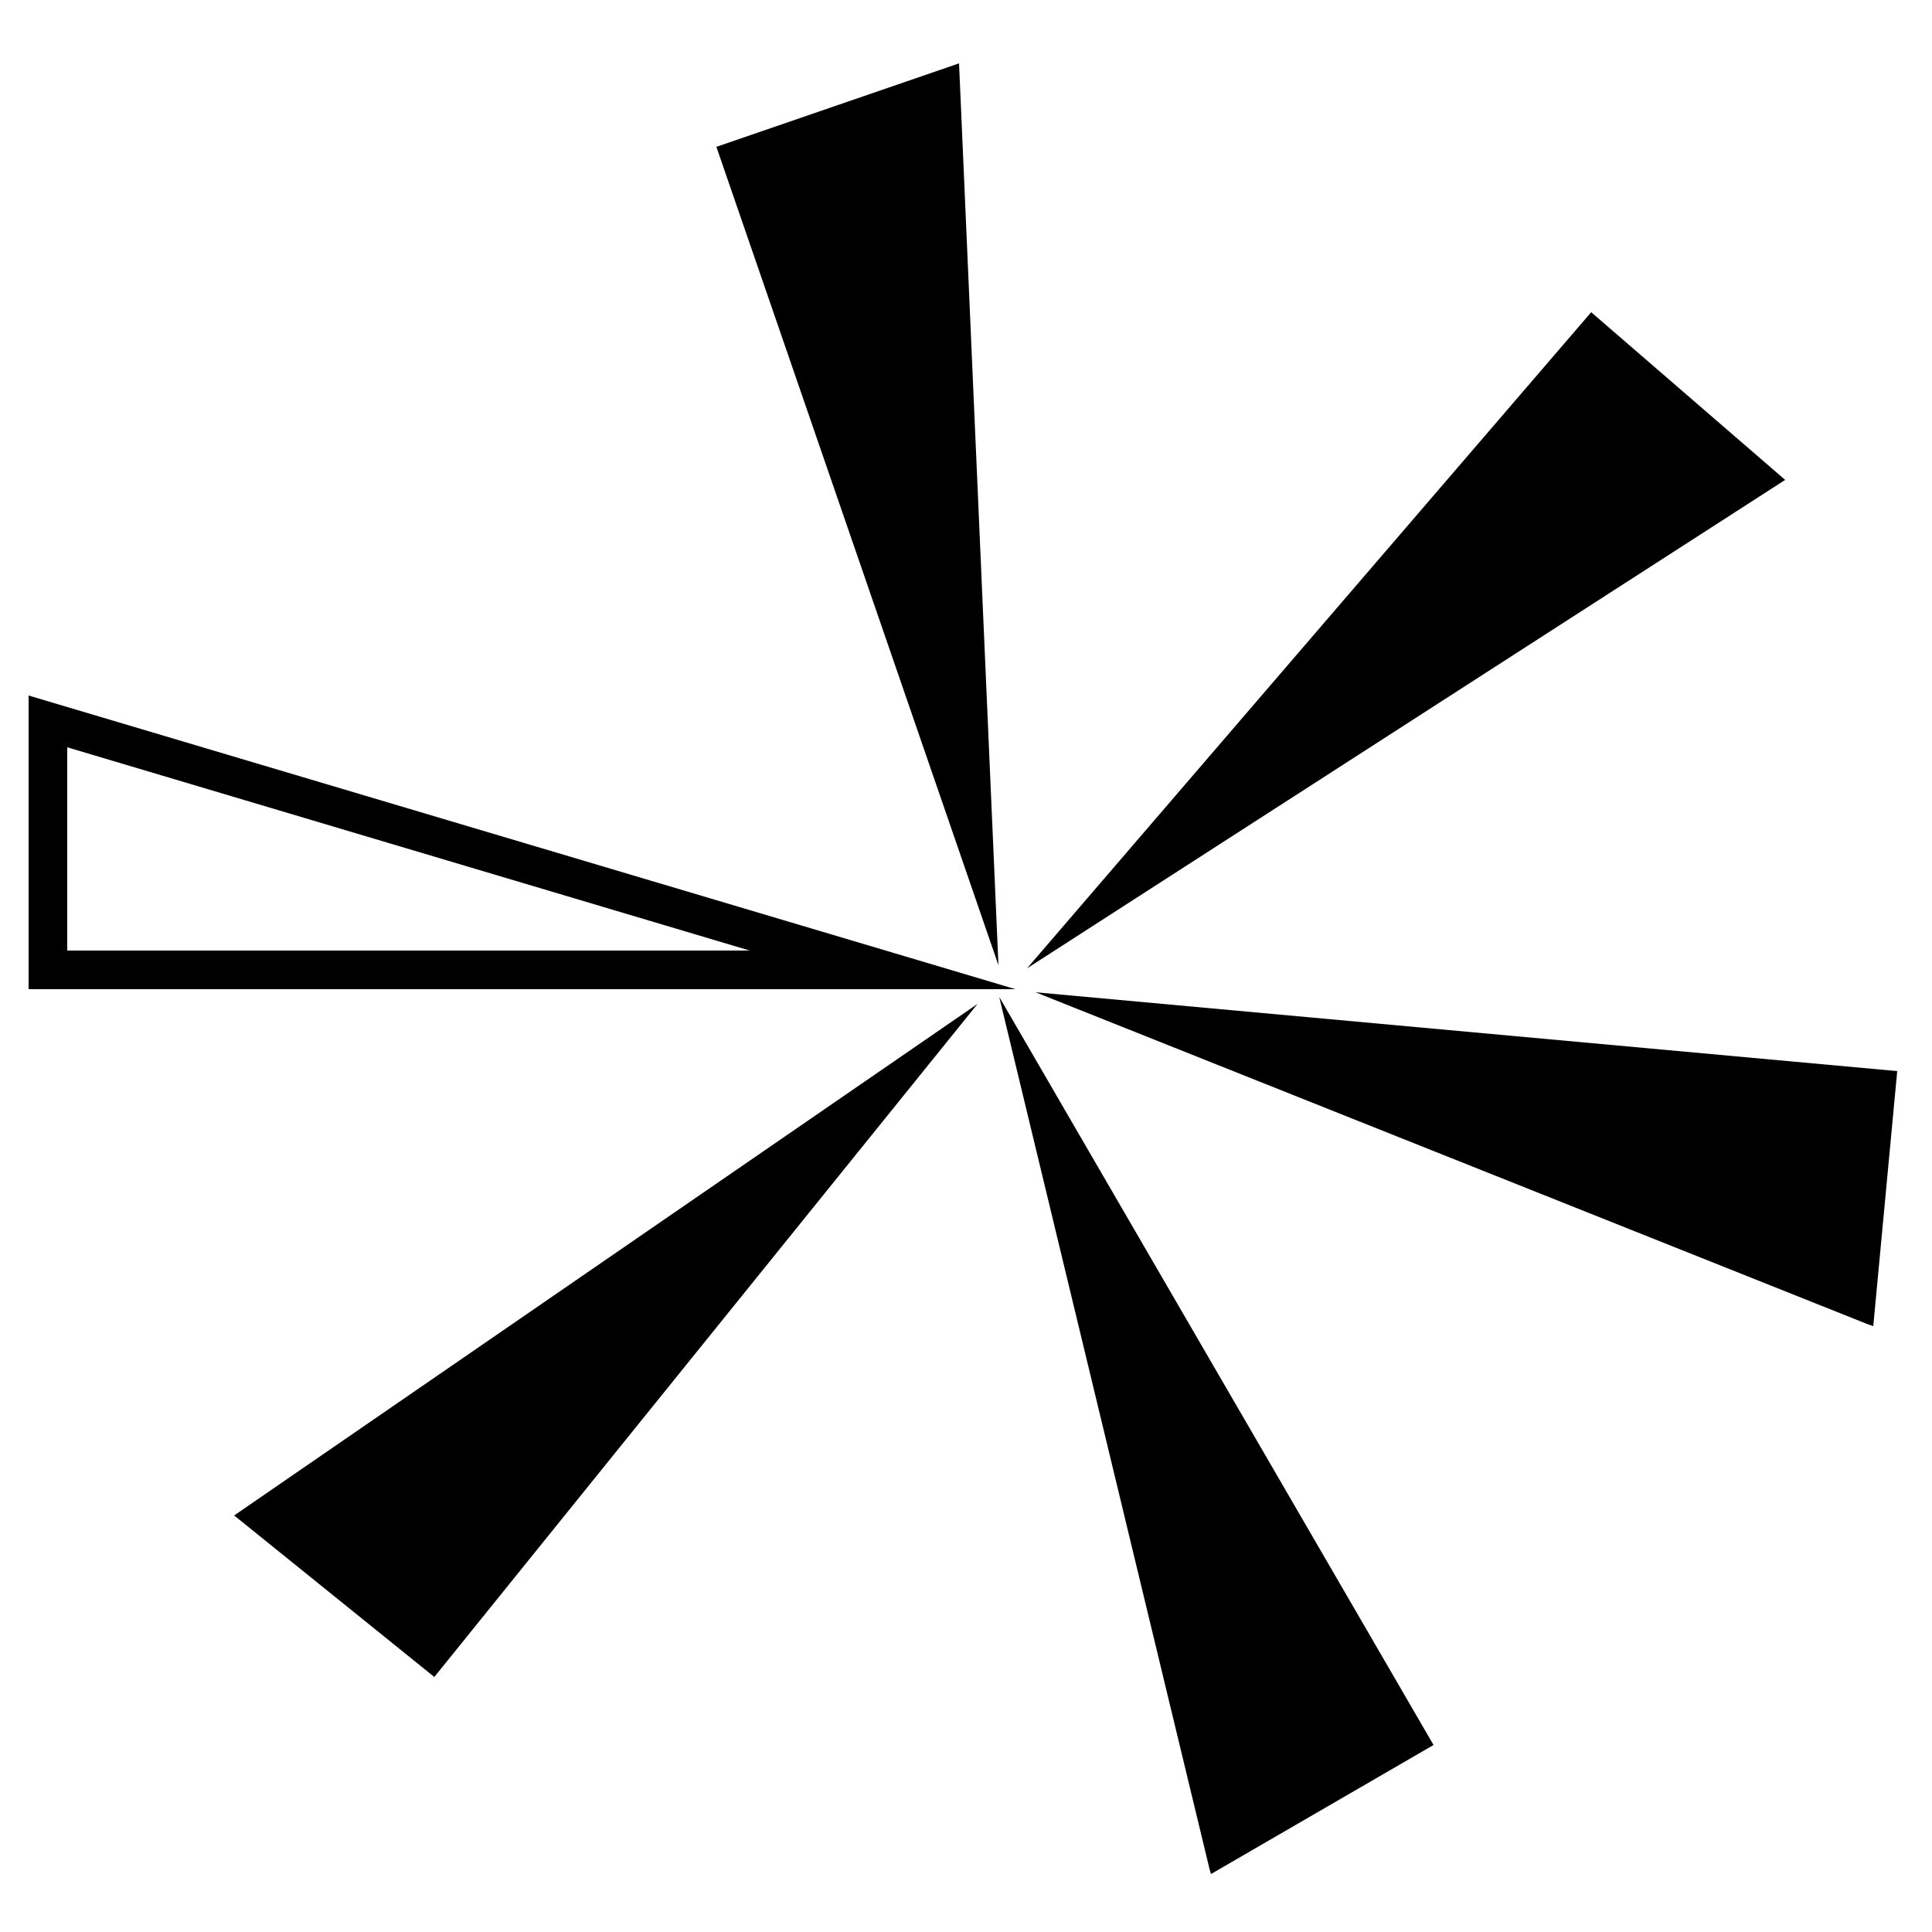
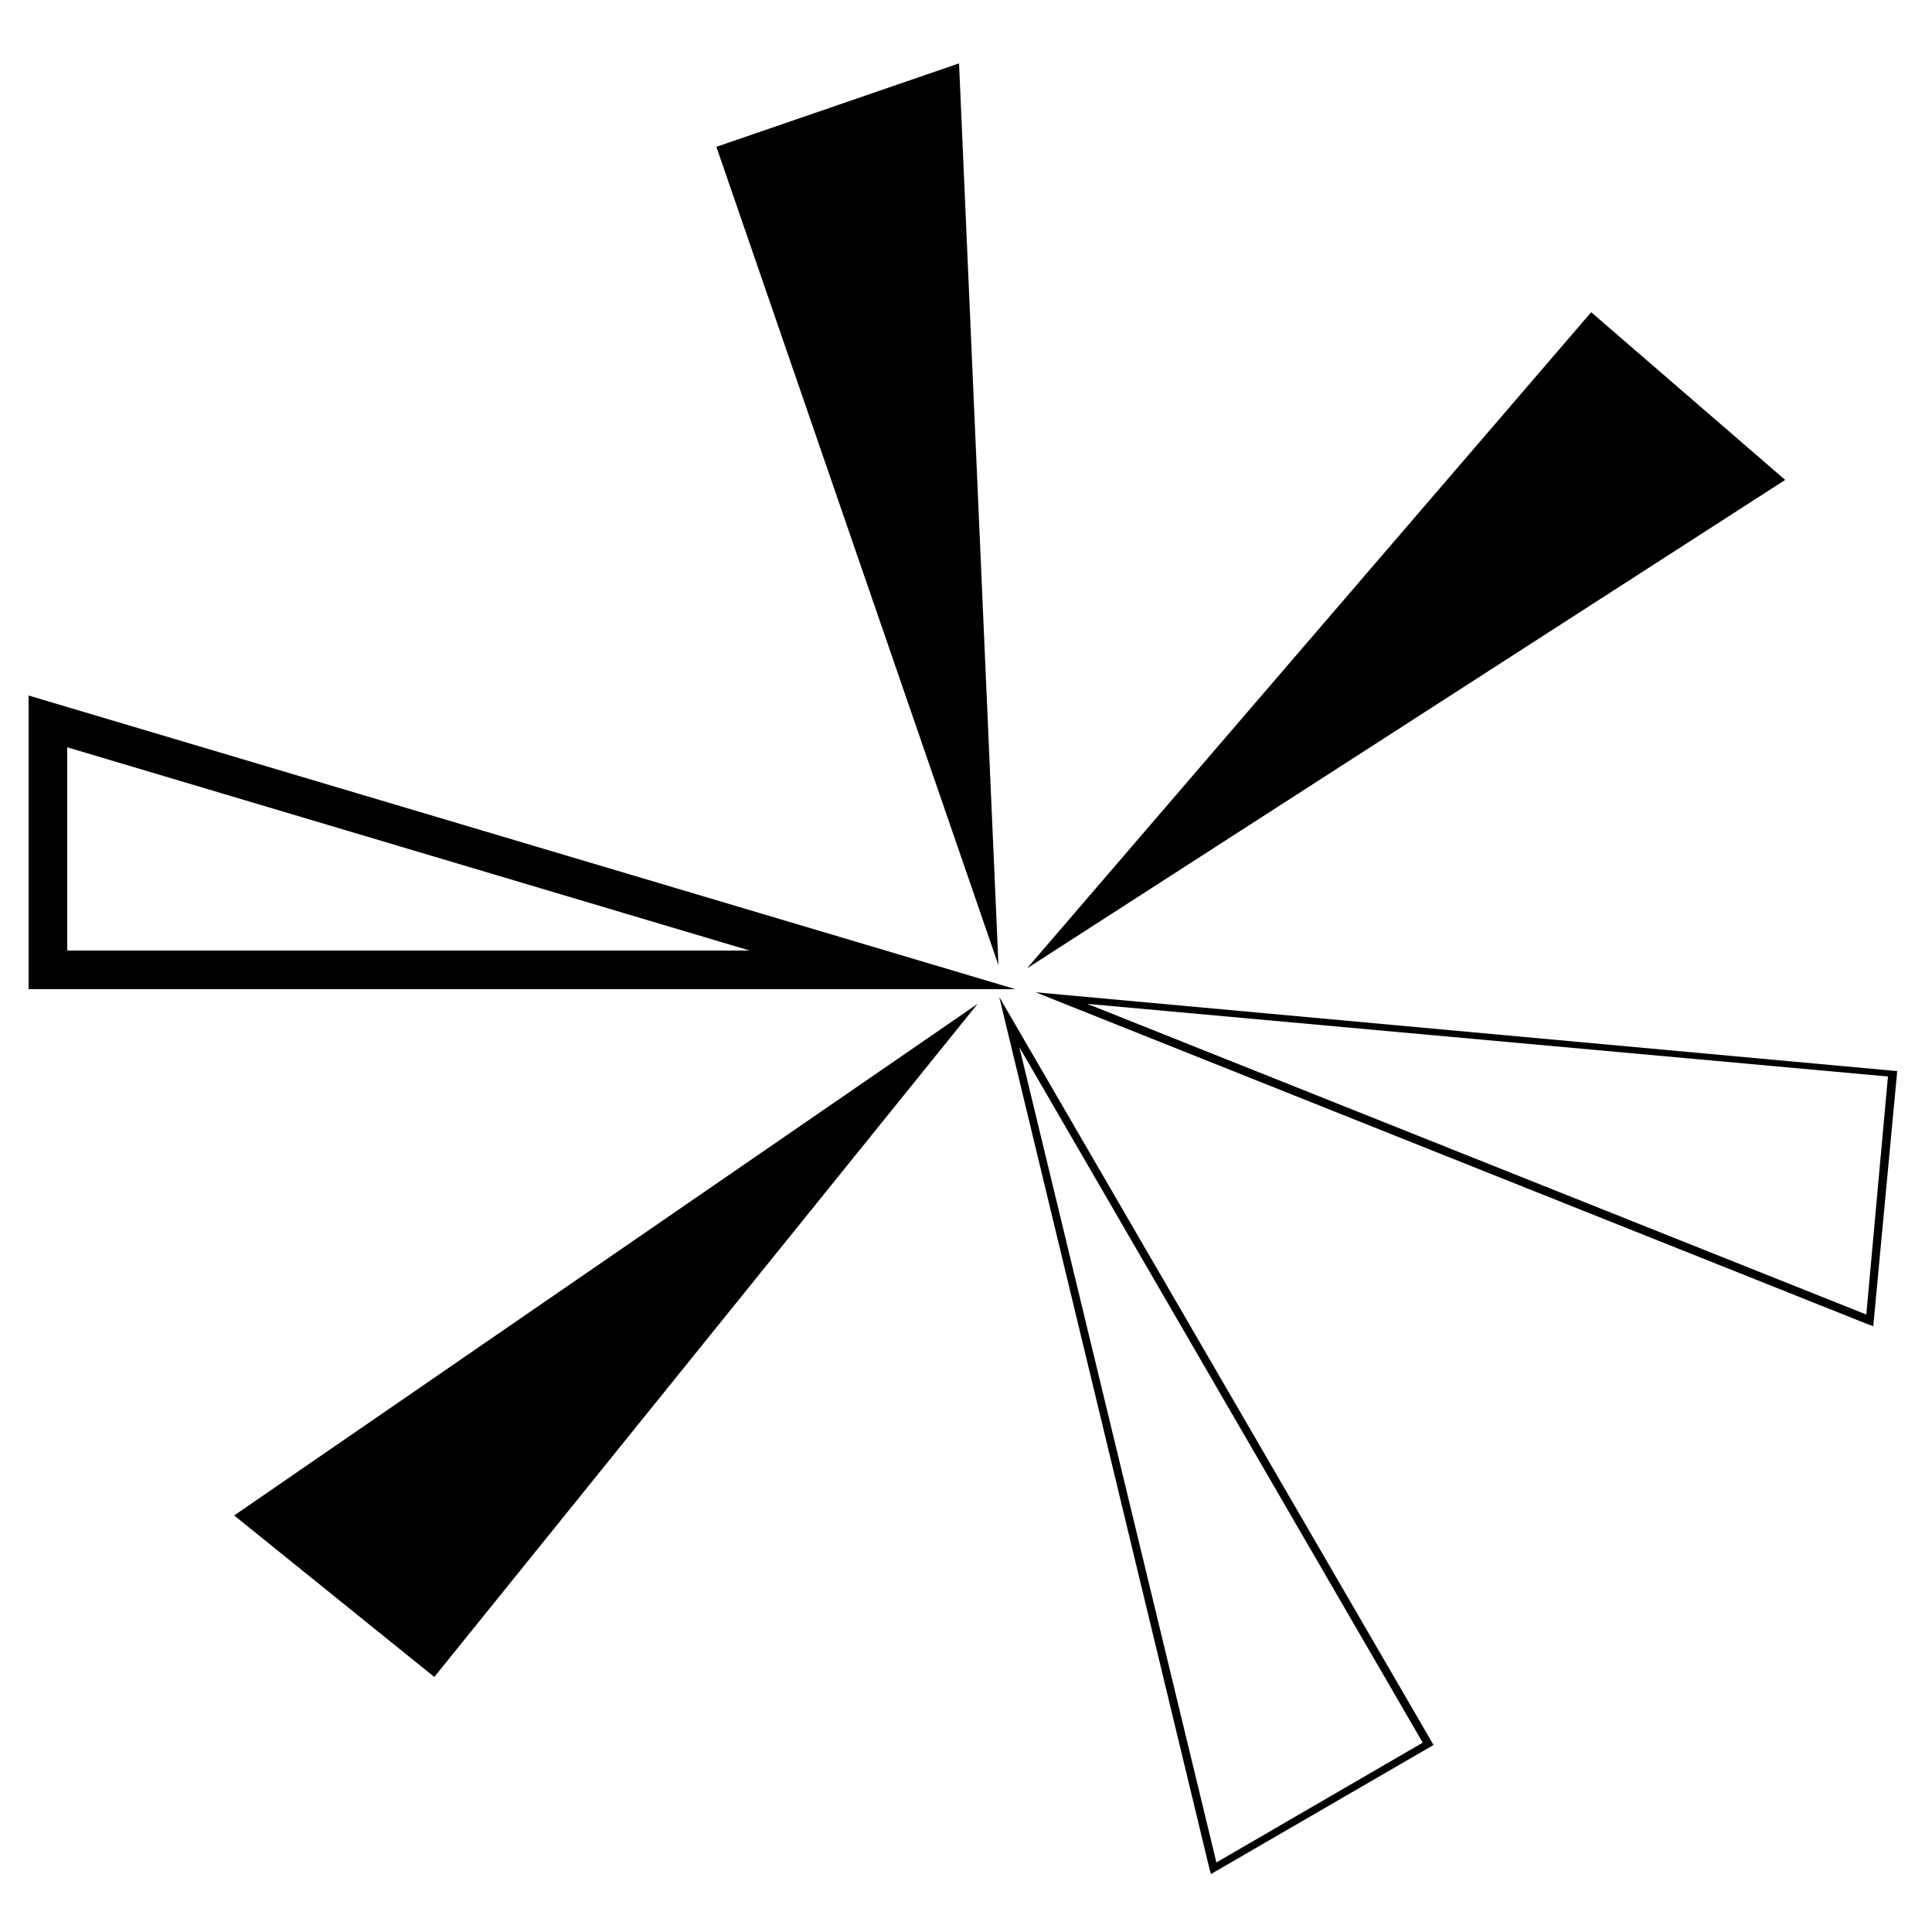
<svg xmlns="http://www.w3.org/2000/svg" version="1.1" id="Layer_1" x="0px" y="0px" viewBox="0 0 250 250" style="enable-background:new 0 0 250 250;" xml:space="preserve">
  <g>
    <path d="M3.7,90V128h127.7L3.7,90z M8.7,96.7L97,123H8.7V96.7z" />
  </g>
  <g>
    <polygon points="93.3,19.4 123.6,8.9 128.5,121.4  " />
    <path d="M129.2,124.9L92.7,19l31.4-10.8L129.2,124.9z M93.9,19.7l33.9,98.4L123.1,9.6L93.9,19.7z" />
  </g>
  <g>
-     <polygon points="184.8,225.7 157,241.8 130.6,132.3  " />
    <path d="M156.7,242.5l-0.2-0.7L129.3,129l56.2,96.8L156.7,242.5z M131.9,135.5L157.4,241l26.7-15.5L131.9,135.5z" />
  </g>
  <g>
    <polygon points="205.9,41.1 230.2,62 135.5,123  " />
    <path d="M132.9,125.3l73-84.9L231,62.1L132.9,125.3z M205.9,41.8l-67.8,78.9L229.3,62L205.9,41.8z" />
  </g>
  <g>
    <polygon points="56.2,216.3 31.2,196.1 124,132.3  " />
    <path d="M56.2,217l-25.9-20.9l96.2-66.2L56.2,217z M32.1,196.2l24,19.4l65.4-80.9L32.1,196.2z" />
  </g>
  <g>
-     <polygon points="244.9,138.9 242,170.9 137.4,129.1  " />
    <path d="M242.4,171.6l-0.6-0.2l-107.8-43l111.5,10.2L242.4,171.6z M140.7,129.9l100.8,40.2l2.8-30.8L140.7,129.9z" />
  </g>
</svg>